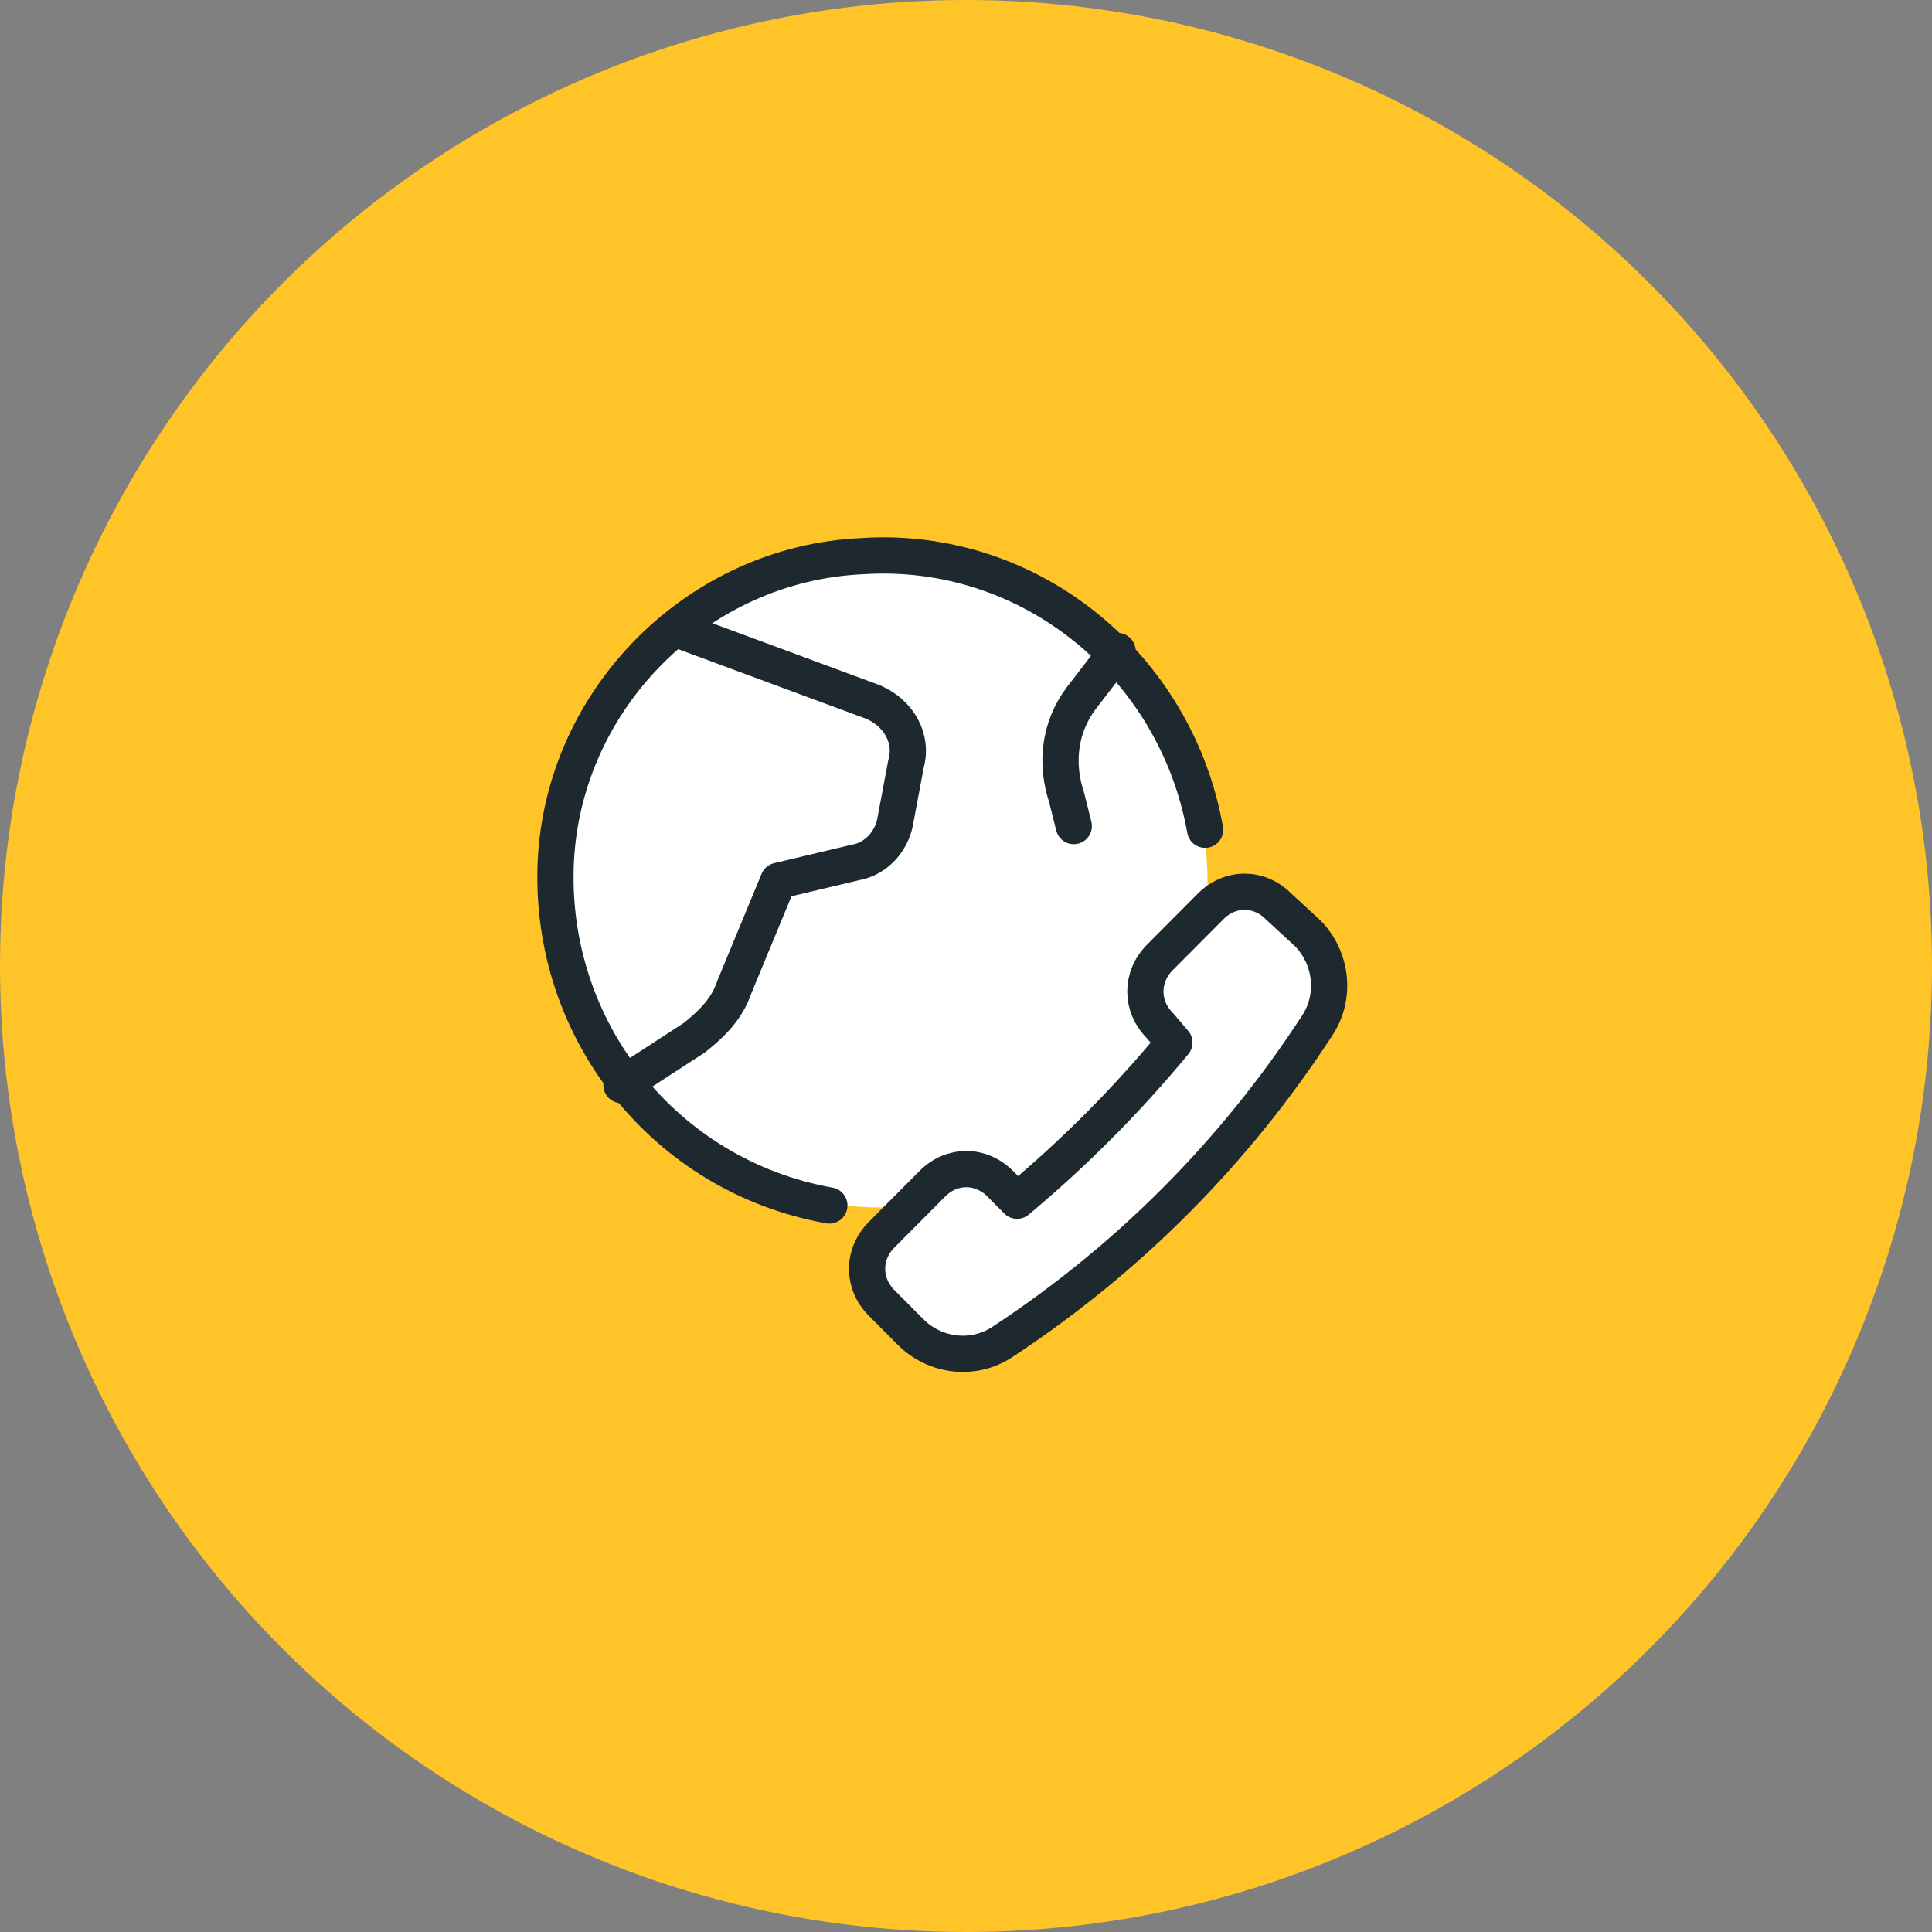
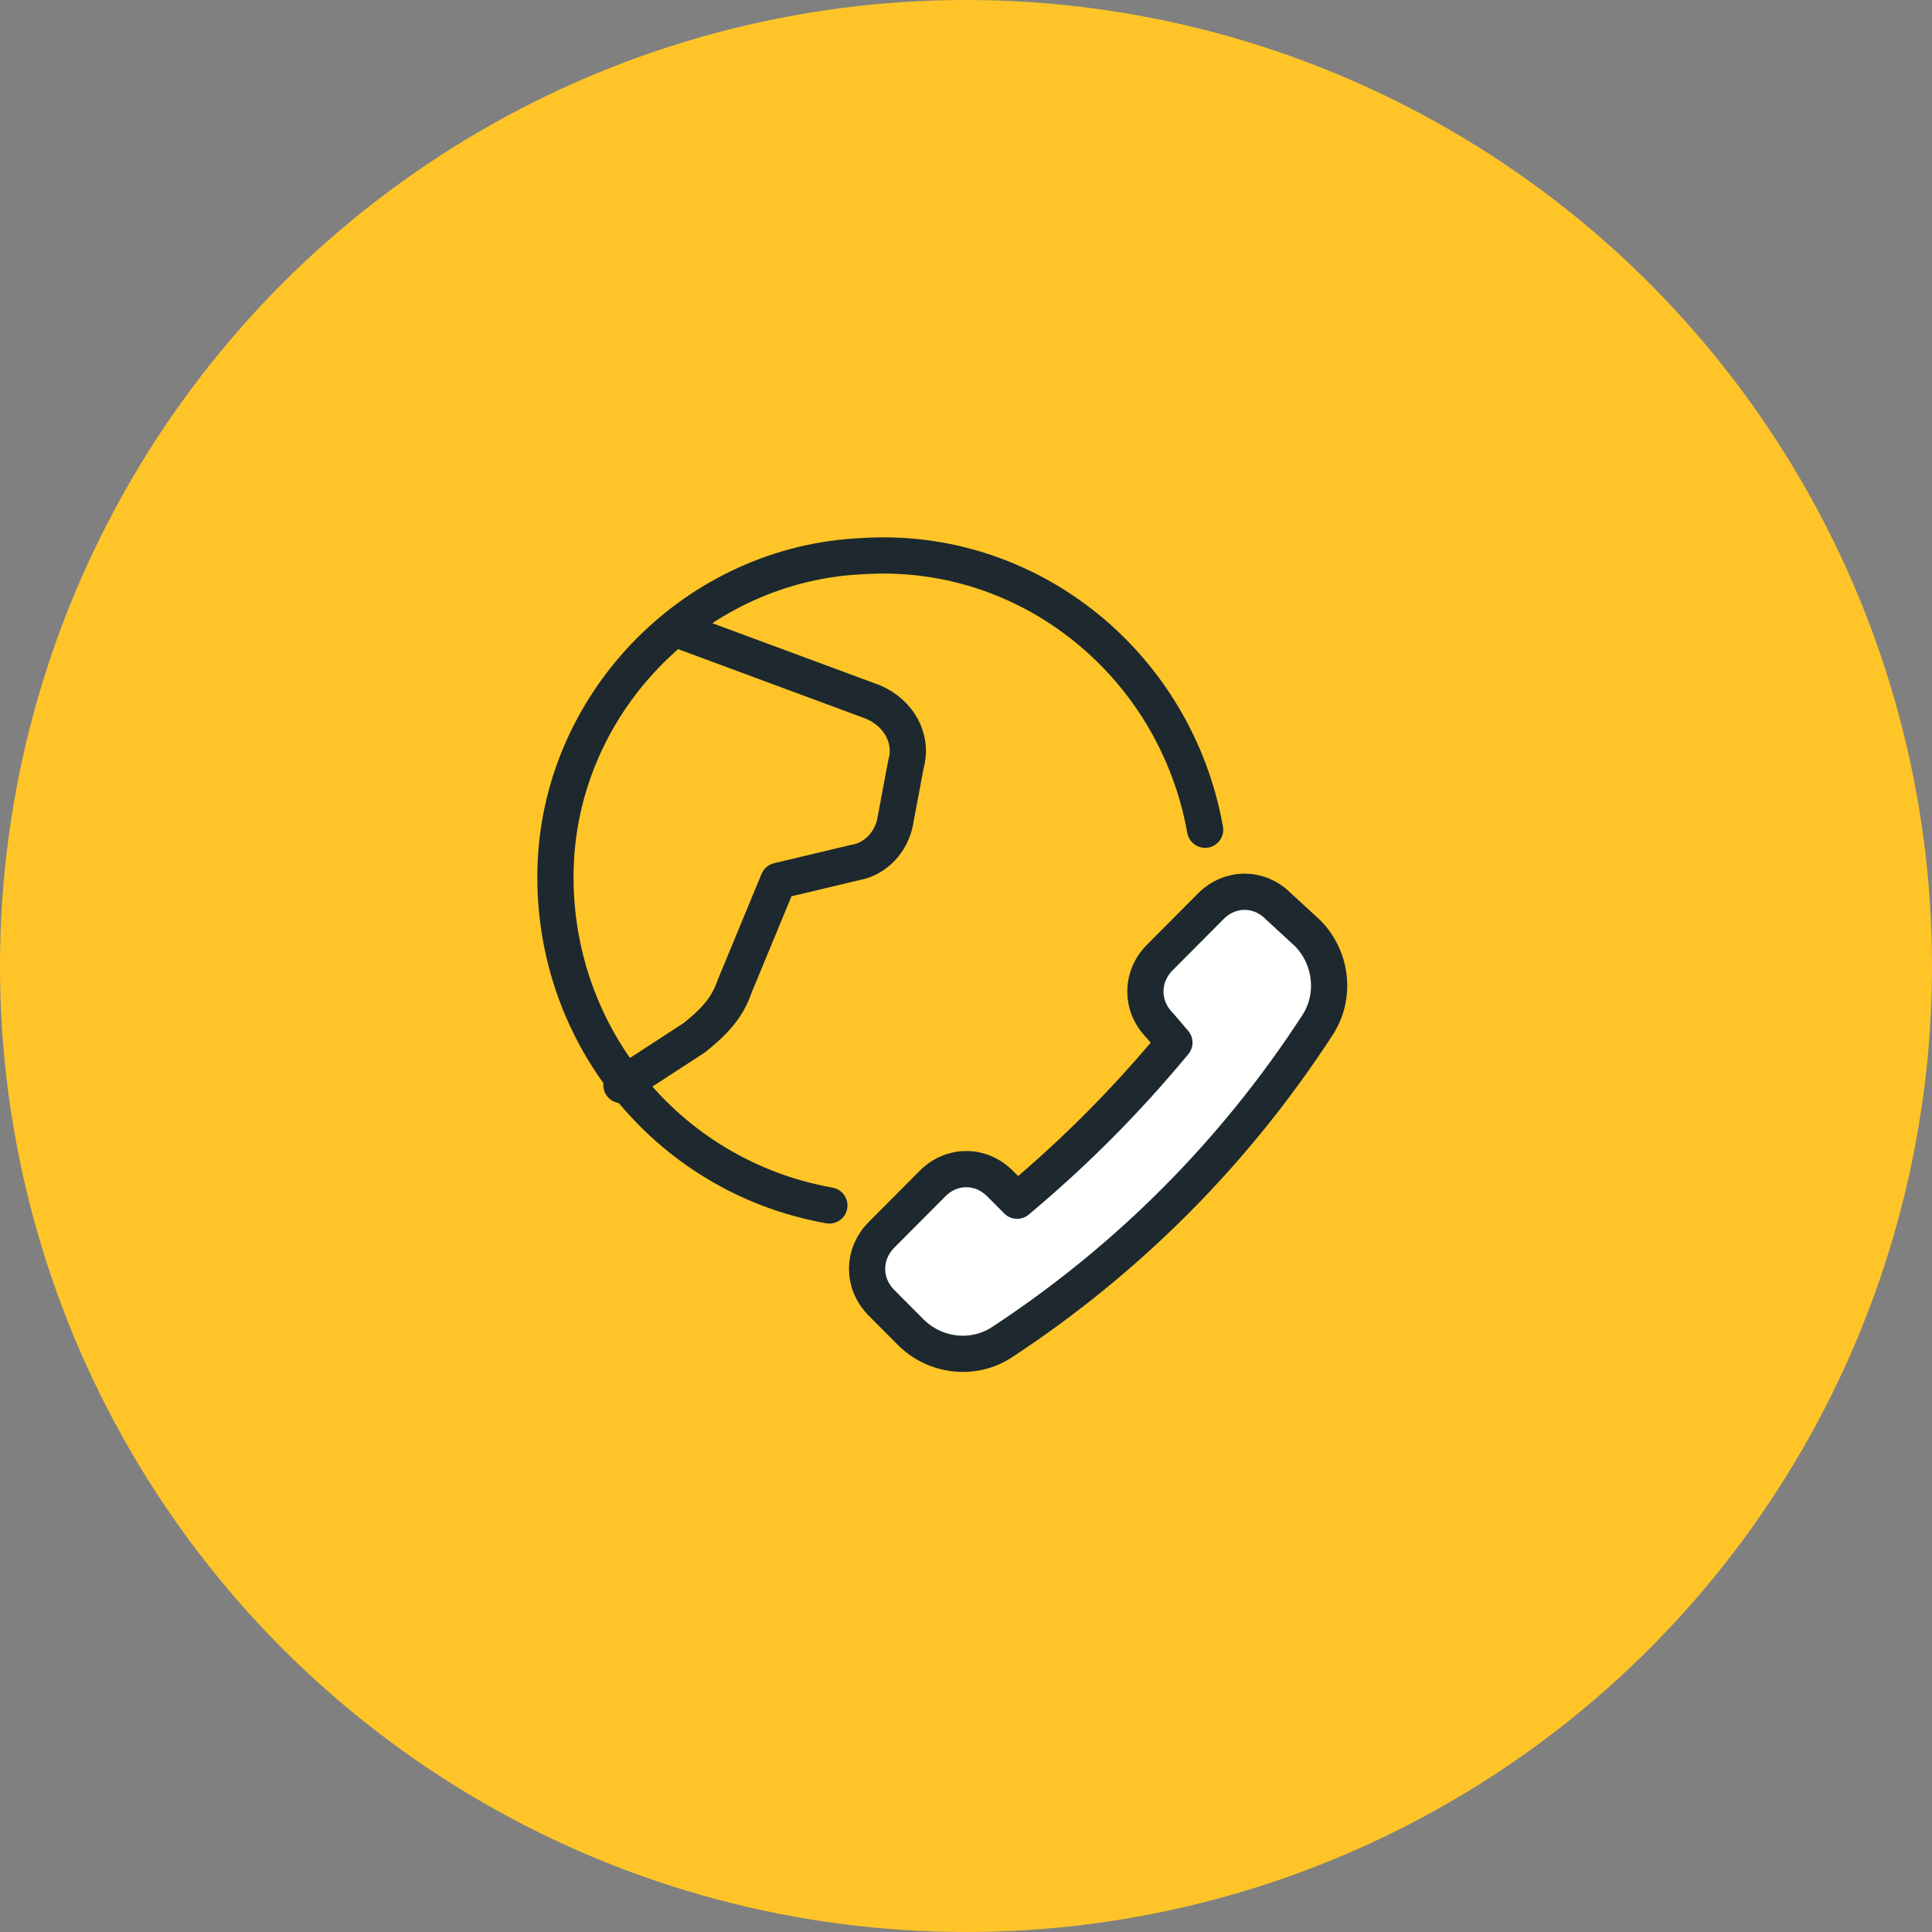
<svg xmlns="http://www.w3.org/2000/svg" width="80" height="80" viewBox="0 0 80 80" fill="none">
  <rect x="0" y="0" width="80" height="80" fill="#808080" stroke="none" />
  <circle cx="40" cy="40" r="40" fill="#FFC528" />
-   <circle cx="36.5" cy="36.5" r="13.5" fill="white" />
  <path d="M48.028 42.466C47.627 42.063 47.427 41.559 47.427 41.056C47.427 40.552 47.627 40.048 48.028 39.645L50.133 37.53C50.934 36.724 52.137 36.724 52.938 37.53L54.141 38.638C55.143 39.645 55.343 41.257 54.542 42.466C51.135 47.704 46.725 52.136 41.515 55.561C40.312 56.367 38.709 56.166 37.707 55.158L36.504 53.95C35.703 53.144 35.703 51.935 36.504 51.129L38.609 49.014C39.41 48.208 40.613 48.208 41.414 49.014L42.116 49.719C44.521 47.704 46.625 45.589 48.629 43.171L48.028 42.466Z" fill="white" stroke="#1D292E" stroke-width="1.5" stroke-linecap="round" stroke-linejoin="round" />
  <path d="M27.998 26.05L36.155 29.071C37.212 29.524 37.817 30.581 37.514 31.639L37.061 34.055C36.91 34.811 36.306 35.566 35.4 35.717L32.228 36.472L30.415 40.853C30.113 41.759 29.509 42.363 28.753 42.967L25.733 44.931" stroke="#1D292E" stroke-width="1.5" stroke-linecap="round" stroke-linejoin="round" />
-   <path d="M46.275 26.956L44.765 28.92C43.858 30.128 43.708 31.639 44.161 32.998L44.463 34.206" stroke="#1D292E" stroke-width="1.5" stroke-linecap="round" stroke-linejoin="round" />
  <path d="M34.342 49.916C27.545 48.707 22.711 42.665 23.013 35.717C23.316 28.92 28.904 23.331 35.702 23.029C42.65 22.575 48.692 27.56 49.901 34.358" stroke="#1D292E" stroke-width="1.5" stroke-linecap="round" stroke-linejoin="round" />
</svg>